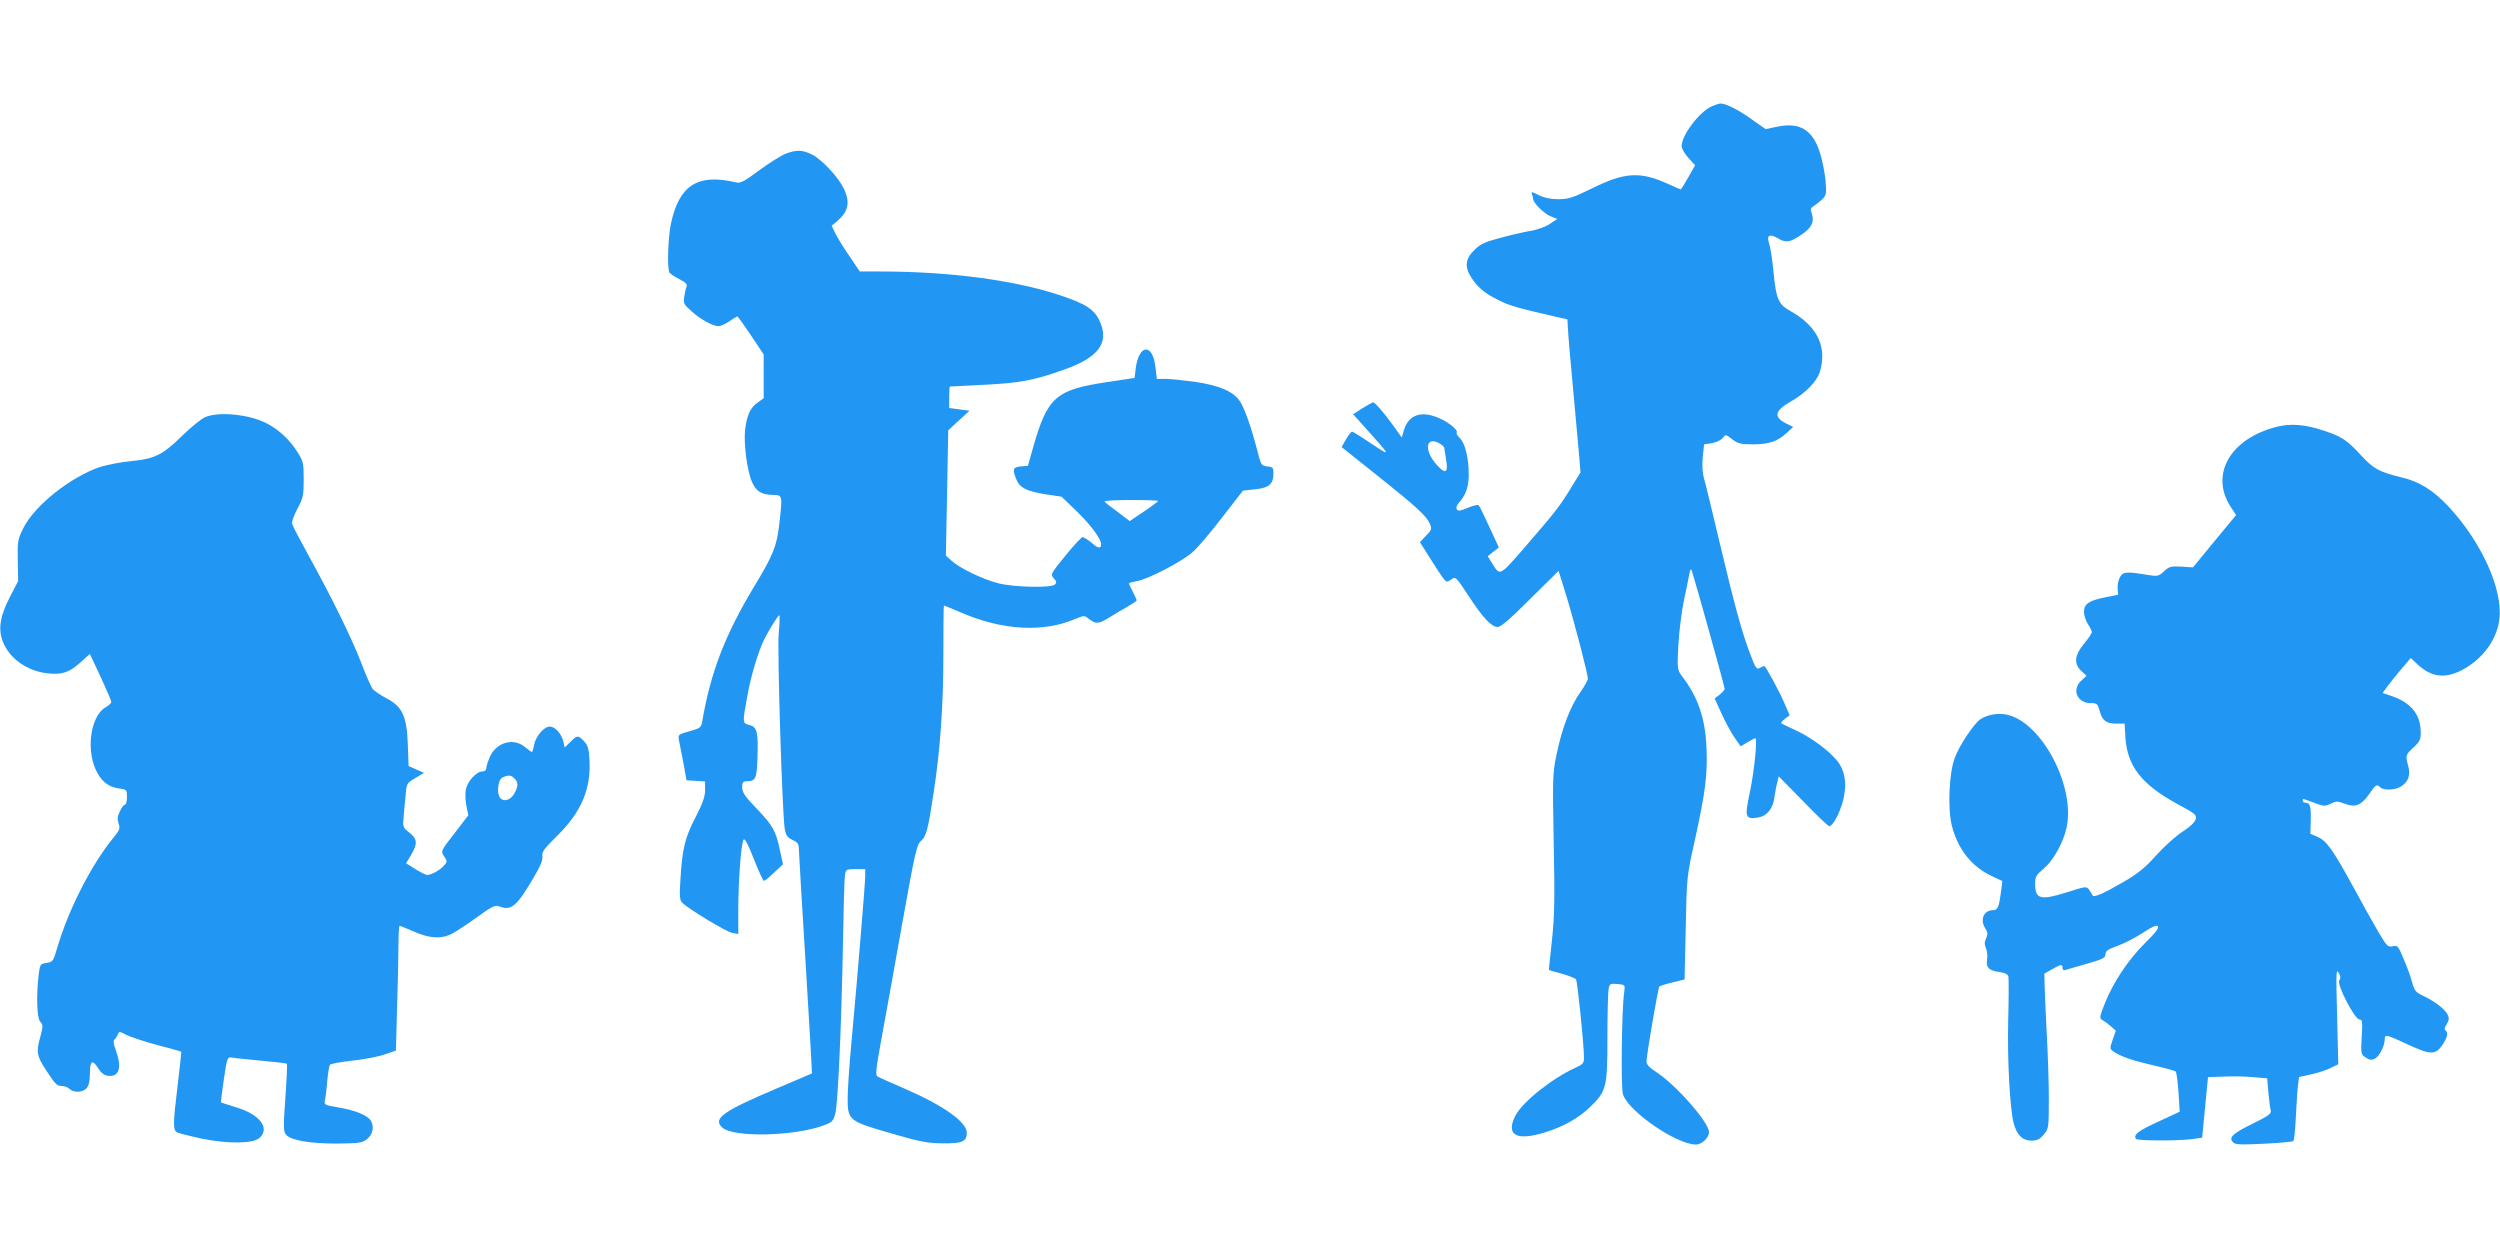
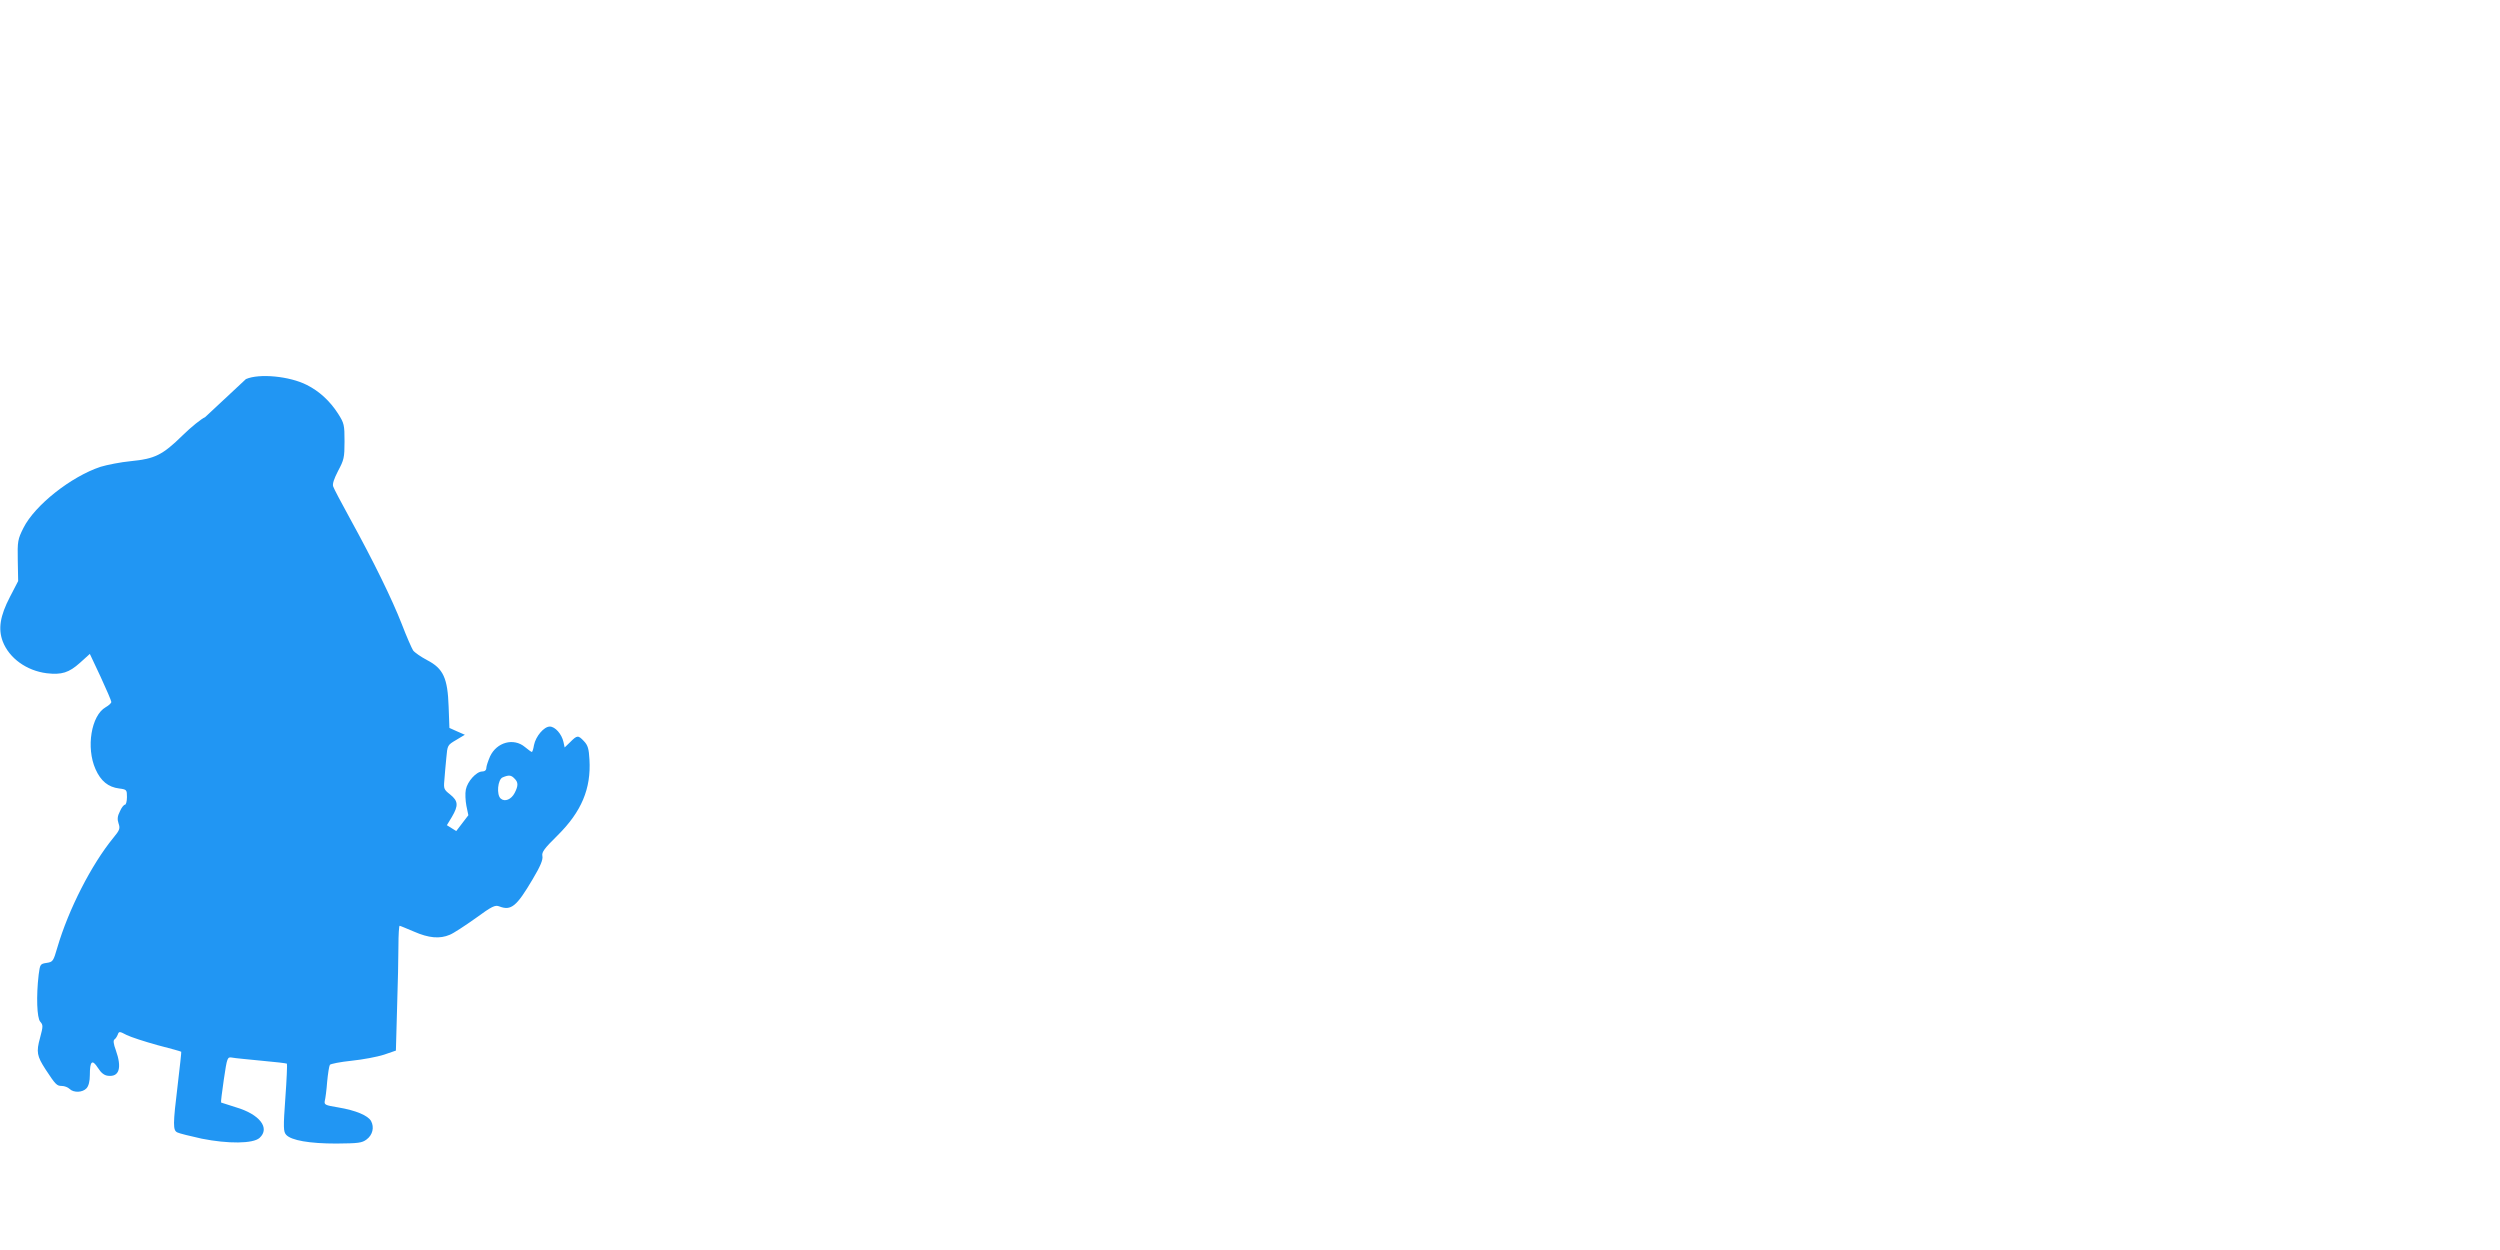
<svg xmlns="http://www.w3.org/2000/svg" version="1.0" width="1280pt" height="640pt" viewBox="0 0 1280 640" preserveAspectRatio="xMidYMid meet">
  <g transform="translate(0,640) scale(0.1,-0.1)" fill="#2196f3" stroke="none">
-     <path d="M8765 5856 c-64 -28 -155 -148 -155 -204 0 -12 15 -39 34 -60 l35 -38 -35 -62 c-19 -34 -37 -62 -38 -62 -2 0 -32 13 -67 29 -142 64 -220 60 -391 -25 -96 -47 -119 -54 -170 -54 -40 0 -72 7 -100 21 -35 18 -40 19 -34 4 3 -9 6 -20 6 -25 0 -18 56 -74 88 -87 l35 -14 -37 -25 c-20 -14 -62 -29 -93 -35 -32 -5 -103 -21 -158 -36 -84 -22 -106 -32 -137 -64 -47 -45 -50 -88 -13 -143 34 -51 69 -79 140 -114 53 -27 96 -39 300 -86 l50 -11 3 -50 c1 -27 13 -169 27 -315 13 -146 27 -300 31 -342 l6 -77 -51 -83 c-56 -91 -74 -115 -240 -307 -124 -142 -121 -141 -162 -74 l-22 35 29 23 28 22 -48 104 c-26 57 -51 108 -55 112 -4 4 -29 -2 -56 -13 -38 -16 -50 -18 -56 -8 -5 8 -1 21 10 33 35 38 51 83 51 144 0 84 -18 160 -45 187 -13 13 -20 25 -17 28 10 11 -33 49 -83 72 -93 44 -162 23 -186 -56 l-12 -40 -45 63 c-48 66 -92 117 -102 117 -3 0 -28 -14 -54 -30 l-48 -31 64 -71 c133 -149 133 -148 30 -80 -50 34 -95 62 -100 62 -4 0 -18 -18 -31 -40 l-22 -39 178 -142 c205 -163 257 -211 274 -251 11 -27 9 -32 -20 -61 l-31 -33 50 -79 c27 -44 58 -91 68 -104 18 -23 21 -23 42 -8 23 16 24 15 87 -81 76 -116 119 -162 151 -162 17 0 63 40 167 144 l145 143 36 -116 c38 -120 114 -412 114 -436 0 -8 -18 -40 -40 -71 -51 -73 -93 -184 -120 -315 -21 -99 -21 -121 -15 -454 6 -287 4 -377 -9 -499 -9 -82 -16 -150 -16 -151 0 -2 29 -11 65 -20 36 -10 69 -23 74 -29 8 -10 41 -337 41 -402 0 -27 -6 -34 -42 -50 -120 -54 -272 -175 -309 -246 -51 -99 4 -131 147 -87 96 29 175 73 234 130 85 82 90 99 90 355 0 122 3 235 6 250 5 27 8 29 45 26 40 -4 40 -4 35 -41 -13 -87 -18 -496 -6 -526 34 -91 276 -255 373 -255 31 0 67 35 67 64 0 49 -169 242 -270 307 -34 22 -50 39 -50 53 0 33 59 378 66 385 3 3 33 13 67 21 l62 15 6 265 c5 264 6 266 47 450 53 241 66 340 59 475 -7 150 -43 255 -125 363 -24 32 -25 36 -19 157 4 69 16 171 28 227 12 57 25 119 28 138 6 28 8 31 14 15 21 -65 167 -590 167 -600 0 -8 -12 -22 -26 -32 l-25 -19 35 -77 c19 -42 49 -97 66 -122 l32 -46 34 20 c20 12 38 21 41 21 12 0 -5 -168 -28 -278 -27 -127 -24 -137 41 -128 46 7 77 44 85 103 4 27 10 62 15 78 l7 30 125 -127 c68 -71 128 -128 134 -128 18 0 53 66 70 129 19 76 14 138 -17 188 -32 52 -135 132 -219 171 -41 19 -77 36 -80 39 -3 2 6 13 19 23 l24 18 -23 53 c-26 63 -100 199 -107 199 -2 0 -13 -4 -23 -10 -16 -9 -22 -1 -48 69 -43 111 -82 255 -157 571 -36 151 -71 298 -79 325 -10 34 -12 71 -8 115 l7 65 40 6 c21 4 46 15 55 26 15 20 15 20 49 -6 30 -23 44 -26 110 -26 82 1 123 15 174 63 l28 26 -32 16 c-71 34 -64 67 21 115 73 41 133 102 148 152 38 128 -14 235 -154 312 -58 33 -70 60 -83 192 -6 64 -16 131 -22 148 -16 46 -1 57 44 31 41 -25 62 -21 120 18 51 34 68 67 54 106 -9 25 -7 31 8 40 10 6 30 22 43 34 23 22 24 29 19 96 -4 40 -16 103 -28 141 -37 120 -103 161 -221 136 l-58 -12 -77 54 c-71 50 -129 78 -157 77 -6 -1 -24 -7 -41 -14z m-1390 -1729 c11 -7 20 -16 20 -22 1 -5 5 -32 9 -58 12 -68 -3 -77 -47 -28 -70 77 -57 154 18 108z" />
-     <path d="M4025 5614 c-22 -8 -83 -46 -135 -84 -84 -62 -99 -70 -125 -63 -194 45 -288 -16 -330 -213 -15 -72 -20 -231 -7 -250 4 -6 26 -21 50 -33 33 -17 42 -26 37 -39 -4 -9 -9 -33 -12 -52 -5 -32 -1 -40 36 -72 45 -42 111 -78 139 -78 11 0 36 11 56 25 20 14 39 25 41 25 3 0 34 -44 70 -97 l65 -98 0 -112 0 -112 -31 -22 c-37 -26 -55 -64 -64 -139 -8 -68 10 -211 35 -267 21 -49 49 -66 107 -67 50 -1 50 0 33 -149 -13 -114 -31 -159 -131 -324 -148 -246 -221 -438 -263 -684 -6 -35 -10 -37 -66 -53 -57 -16 -59 -18 -54 -45 3 -16 13 -68 23 -117 l16 -89 48 -3 47 -3 0 -44 c0 -33 -12 -68 -48 -138 -55 -105 -69 -164 -78 -317 -6 -90 -4 -108 9 -122 32 -32 224 -148 255 -154 l32 -6 0 133 c1 155 15 338 28 351 6 6 27 -35 52 -101 24 -61 47 -111 51 -111 5 0 29 19 53 43 l45 42 -15 68 c-21 102 -36 129 -118 215 -62 64 -76 85 -76 111 0 25 4 31 23 31 45 0 52 14 55 115 5 136 -1 163 -41 173 -37 10 -36 8 -10 152 17 97 56 226 85 285 27 53 72 125 78 125 3 0 2 -42 -3 -92 -8 -94 18 -923 31 -1003 6 -32 13 -43 39 -55 26 -12 33 -21 33 -45 0 -16 16 -282 35 -590 19 -307 33 -560 32 -561 -1 0 -83 -36 -183 -78 -274 -116 -326 -154 -276 -199 57 -52 368 -45 519 11 42 15 49 22 59 57 14 48 32 444 40 875 3 173 7 330 10 348 5 31 6 32 54 32 l50 0 0 -34 c0 -36 -38 -499 -70 -846 -11 -118 -20 -250 -20 -292 0 -114 5 -118 220 -180 150 -44 188 -51 266 -52 101 -1 124 9 124 54 0 56 -121 141 -327 230 -65 28 -124 54 -131 59 -11 6 -6 45 22 197 19 104 67 369 106 589 65 363 74 402 96 420 26 22 36 58 64 245 34 221 50 445 50 708 0 138 1 252 3 252 2 0 40 -16 85 -35 214 -93 423 -105 590 -33 43 18 44 18 69 -2 34 -26 48 -25 102 8 25 16 67 41 94 56 26 15 47 29 47 32 0 3 -9 22 -20 44 -11 22 -20 41 -20 43 0 3 17 7 38 11 58 9 233 100 288 149 27 24 96 105 153 180 l105 135 63 7 c71 7 93 27 93 82 0 28 -3 32 -31 35 -30 3 -33 6 -50 75 -33 128 -67 223 -91 259 -33 50 -104 80 -229 99 -59 8 -127 15 -151 15 l-45 0 -7 60 c-14 123 -84 120 -101 -5 l-6 -50 -145 -22 c-259 -39 -301 -77 -374 -332 l-27 -96 -36 -3 c-41 -4 -45 -14 -23 -67 18 -43 51 -60 151 -76 l80 -12 82 -79 c85 -84 136 -159 117 -178 -7 -7 -21 -1 -44 20 -19 16 -40 29 -47 30 -6 0 -46 -43 -88 -95 -76 -93 -77 -96 -60 -115 15 -16 16 -23 6 -33 -19 -18 -212 -14 -291 7 -79 20 -196 77 -237 114 l-30 27 6 321 6 321 54 50 55 50 -52 7 -52 7 0 54 c0 30 1 55 3 56 1 0 81 4 177 9 180 9 248 21 404 76 179 62 236 137 188 246 -28 64 -71 92 -210 138 -235 77 -563 120 -918 120 l-102 0 -49 73 c-28 39 -60 92 -73 116 l-22 45 30 25 c56 49 66 96 32 166 -29 60 -114 150 -163 174 -50 24 -76 25 -132 5z m1905 -1779 c0 -2 -33 -27 -73 -54 l-73 -49 -59 45 c-33 24 -64 48 -69 54 -6 5 43 9 132 9 78 0 142 -2 142 -5z" />
-     <path d="M1050 4264 c-19 -8 -71 -50 -115 -93 -103 -101 -142 -120 -264 -132 -53 -5 -123 -19 -156 -29 -151 -50 -337 -197 -395 -313 -29 -58 -31 -68 -29 -167 l2 -105 -42 -81 c-51 -98 -61 -164 -37 -228 33 -86 122 -150 225 -163 77 -9 114 3 170 53 l51 46 55 -117 c30 -65 55 -123 55 -129 0 -6 -13 -18 -29 -27 -74 -42 -101 -207 -52 -317 27 -61 65 -92 121 -99 39 -5 40 -7 40 -44 0 -22 -5 -39 -10 -39 -6 0 -18 -15 -26 -34 -13 -25 -14 -41 -7 -62 9 -26 6 -34 -27 -74 -112 -137 -229 -366 -286 -560 -21 -72 -23 -75 -55 -80 -33 -5 -34 -7 -41 -60 -13 -111 -9 -222 8 -241 15 -17 15 -23 -1 -83 -20 -72 -16 -93 28 -161 51 -78 58 -85 83 -85 14 0 32 -7 40 -15 21 -21 67 -19 87 3 11 12 17 36 17 68 0 72 12 82 41 37 17 -27 33 -39 52 -41 58 -7 72 41 40 131 -12 32 -14 50 -7 55 6 4 13 15 17 25 6 17 9 17 45 -2 22 -11 93 -34 158 -52 66 -17 120 -32 122 -34 1 -1 -7 -77 -18 -168 -25 -206 -25 -234 -2 -245 9 -5 66 -19 125 -32 135 -27 263 -26 296 4 55 50 1 121 -122 157 -39 12 -73 23 -75 24 -2 2 5 55 14 118 17 115 18 116 43 112 14 -3 82 -9 151 -16 69 -6 127 -13 129 -15 2 -2 -1 -81 -8 -175 -11 -153 -10 -173 4 -189 26 -29 120 -45 257 -45 113 1 131 3 155 21 31 23 40 62 23 94 -16 29 -79 55 -168 70 -68 11 -73 14 -69 34 3 11 9 55 12 97 4 42 10 81 14 87 3 5 53 15 111 21 58 6 132 20 166 31 l61 21 6 217 c4 119 7 263 7 320 0 56 3 102 6 102 3 0 36 -14 74 -30 75 -33 132 -38 183 -16 18 7 76 45 131 84 85 62 101 70 123 61 60 -23 88 0 170 139 40 67 54 101 50 119 -4 20 9 38 78 106 122 121 172 239 163 388 -3 55 -8 73 -28 94 -30 32 -35 31 -70 -4 l-29 -28 -6 28 c-9 41 -43 79 -70 79 -30 0 -72 -50 -81 -95 -3 -19 -8 -35 -11 -35 -3 0 -18 11 -35 25 -58 49 -145 25 -179 -48 -10 -23 -19 -50 -19 -59 0 -11 -8 -18 -21 -18 -30 0 -76 -51 -84 -93 -4 -19 -2 -57 3 -83 l10 -48 -62 -81 c-82 -105 -80 -102 -61 -131 16 -24 15 -27 -2 -46 -20 -23 -65 -48 -86 -48 -7 0 -34 14 -60 30 l-48 30 26 43 c34 58 32 81 -9 114 -32 25 -34 30 -30 72 2 25 6 76 10 114 6 67 6 67 50 93 l45 27 -39 17 -40 18 -4 109 c-5 146 -27 195 -110 238 -32 17 -64 39 -72 50 -7 11 -34 72 -58 135 -50 128 -144 320 -265 540 -44 80 -83 154 -86 164 -5 13 4 39 25 80 30 56 33 68 33 151 0 85 -2 93 -33 142 -41 64 -96 115 -160 147 -88 45 -244 60 -312 30z m1584 -1850 c20 -19 20 -37 1 -74 -17 -33 -50 -47 -71 -29 -23 19 -16 99 10 109 31 13 43 12 60 -6z" />
-     <path d="M11658 4215 c-240 -60 -346 -246 -235 -413 l26 -39 -111 -134 -110 -134 -60 4 c-54 3 -62 0 -88 -24 -24 -23 -34 -26 -67 -21 -124 20 -140 20 -157 -6 -9 -14 -15 -40 -14 -59 l3 -34 -65 -13 c-85 -17 -110 -34 -110 -75 0 -17 9 -45 20 -62 11 -16 20 -35 20 -41 0 -7 -18 -34 -40 -60 -49 -60 -53 -102 -14 -139 l27 -25 -27 -25 c-50 -46 -21 -115 49 -115 31 0 35 -3 45 -39 13 -50 34 -66 85 -66 l43 0 4 -71 c10 -146 82 -239 260 -337 98 -53 106 -59 100 -81 -4 -16 -30 -40 -67 -64 -34 -21 -94 -76 -135 -121 -57 -64 -96 -95 -165 -135 -108 -63 -157 -84 -162 -69 -2 5 -10 18 -17 28 -13 18 -18 17 -115 -14 -134 -42 -161 -35 -161 44 0 36 5 45 43 77 49 41 99 129 117 207 48 206 -119 533 -297 580 -47 13 -107 3 -144 -22 -34 -24 -106 -132 -130 -196 -30 -78 -38 -260 -15 -351 31 -119 101 -207 203 -255 l55 -26 -5 -42 c-12 -92 -18 -107 -42 -107 -49 0 -69 -49 -40 -94 13 -19 13 -28 4 -50 -9 -19 -9 -32 -1 -50 6 -14 9 -40 6 -58 -7 -41 9 -58 65 -65 26 -4 41 -11 44 -22 2 -9 2 -110 -1 -226 -5 -206 9 -452 28 -526 16 -60 45 -89 90 -89 30 0 43 6 64 31 25 30 26 33 26 182 0 84 -5 229 -10 322 -5 94 -10 204 -11 245 l-2 75 39 22 c47 27 54 28 54 7 0 -9 6 -14 13 -11 6 2 56 17 110 32 84 24 97 31 97 49 0 17 13 26 64 44 35 13 93 43 129 67 45 30 68 40 75 33 8 -8 -11 -33 -62 -83 -88 -87 -163 -199 -207 -307 -29 -73 -31 -81 -16 -90 10 -5 29 -19 44 -32 l26 -23 -16 -46 c-16 -46 -15 -48 6 -62 40 -26 98 -46 204 -70 58 -13 109 -27 113 -32 4 -4 10 -52 14 -106 l6 -99 -110 -51 c-103 -47 -128 -67 -114 -88 6 -10 213 -11 289 -1 l50 7 15 155 15 155 80 3 c44 2 112 1 151 -3 l72 -6 6 -72 c4 -40 9 -81 12 -92 4 -17 -9 -27 -86 -65 -108 -53 -129 -72 -109 -96 12 -15 31 -16 159 -10 80 4 148 10 152 14 4 4 10 61 13 127 3 66 8 138 11 161 l5 40 61 13 c34 7 79 22 101 33 l39 19 -6 247 c-6 217 -5 244 7 223 11 -18 12 -29 4 -41 -13 -22 79 -200 104 -200 14 0 16 -11 11 -89 -5 -87 -4 -89 21 -106 21 -13 30 -14 47 -5 23 12 50 66 50 100 0 26 7 24 125 -31 110 -50 134 -50 169 -1 27 40 33 67 16 77 -6 4 -3 16 7 31 12 20 14 30 5 49 -13 28 -71 72 -129 98 -33 16 -41 25 -52 64 -6 26 -26 80 -43 120 -29 70 -32 74 -57 68 -25 -5 -30 0 -73 72 -25 43 -87 153 -137 246 -103 187 -130 223 -179 244 l-33 14 2 68 c2 72 -3 91 -27 91 -8 0 -14 5 -14 10 0 13 -4 13 58 -10 50 -19 56 -19 85 -5 28 14 35 14 72 0 54 -21 84 -9 125 49 33 49 39 53 57 35 17 -17 78 -15 107 5 37 23 49 59 36 105 -15 53 -14 56 28 95 34 32 37 40 36 84 -3 87 -52 145 -148 178 l-47 16 27 37 c15 20 47 60 72 89 l45 53 31 -29 c71 -68 139 -78 225 -36 108 54 185 156 198 264 18 152 -91 394 -260 576 -79 84 -149 128 -242 150 -111 27 -142 43 -202 108 -76 83 -104 101 -192 130 -98 33 -171 39 -243 21z" />
+     <path d="M1050 4264 c-19 -8 -71 -50 -115 -93 -103 -101 -142 -120 -264 -132 -53 -5 -123 -19 -156 -29 -151 -50 -337 -197 -395 -313 -29 -58 -31 -68 -29 -167 l2 -105 -42 -81 c-51 -98 -61 -164 -37 -228 33 -86 122 -150 225 -163 77 -9 114 3 170 53 l51 46 55 -117 c30 -65 55 -123 55 -129 0 -6 -13 -18 -29 -27 -74 -42 -101 -207 -52 -317 27 -61 65 -92 121 -99 39 -5 40 -7 40 -44 0 -22 -5 -39 -10 -39 -6 0 -18 -15 -26 -34 -13 -25 -14 -41 -7 -62 9 -26 6 -34 -27 -74 -112 -137 -229 -366 -286 -560 -21 -72 -23 -75 -55 -80 -33 -5 -34 -7 -41 -60 -13 -111 -9 -222 8 -241 15 -17 15 -23 -1 -83 -20 -72 -16 -93 28 -161 51 -78 58 -85 83 -85 14 0 32 -7 40 -15 21 -21 67 -19 87 3 11 12 17 36 17 68 0 72 12 82 41 37 17 -27 33 -39 52 -41 58 -7 72 41 40 131 -12 32 -14 50 -7 55 6 4 13 15 17 25 6 17 9 17 45 -2 22 -11 93 -34 158 -52 66 -17 120 -32 122 -34 1 -1 -7 -77 -18 -168 -25 -206 -25 -234 -2 -245 9 -5 66 -19 125 -32 135 -27 263 -26 296 4 55 50 1 121 -122 157 -39 12 -73 23 -75 24 -2 2 5 55 14 118 17 115 18 116 43 112 14 -3 82 -9 151 -16 69 -6 127 -13 129 -15 2 -2 -1 -81 -8 -175 -11 -153 -10 -173 4 -189 26 -29 120 -45 257 -45 113 1 131 3 155 21 31 23 40 62 23 94 -16 29 -79 55 -168 70 -68 11 -73 14 -69 34 3 11 9 55 12 97 4 42 10 81 14 87 3 5 53 15 111 21 58 6 132 20 166 31 l61 21 6 217 c4 119 7 263 7 320 0 56 3 102 6 102 3 0 36 -14 74 -30 75 -33 132 -38 183 -16 18 7 76 45 131 84 85 62 101 70 123 61 60 -23 88 0 170 139 40 67 54 101 50 119 -4 20 9 38 78 106 122 121 172 239 163 388 -3 55 -8 73 -28 94 -30 32 -35 31 -70 -4 l-29 -28 -6 28 c-9 41 -43 79 -70 79 -30 0 -72 -50 -81 -95 -3 -19 -8 -35 -11 -35 -3 0 -18 11 -35 25 -58 49 -145 25 -179 -48 -10 -23 -19 -50 -19 -59 0 -11 -8 -18 -21 -18 -30 0 -76 -51 -84 -93 -4 -19 -2 -57 3 -83 l10 -48 -62 -81 l-48 30 26 43 c34 58 32 81 -9 114 -32 25 -34 30 -30 72 2 25 6 76 10 114 6 67 6 67 50 93 l45 27 -39 17 -40 18 -4 109 c-5 146 -27 195 -110 238 -32 17 -64 39 -72 50 -7 11 -34 72 -58 135 -50 128 -144 320 -265 540 -44 80 -83 154 -86 164 -5 13 4 39 25 80 30 56 33 68 33 151 0 85 -2 93 -33 142 -41 64 -96 115 -160 147 -88 45 -244 60 -312 30z m1584 -1850 c20 -19 20 -37 1 -74 -17 -33 -50 -47 -71 -29 -23 19 -16 99 10 109 31 13 43 12 60 -6z" />
  </g>
</svg>